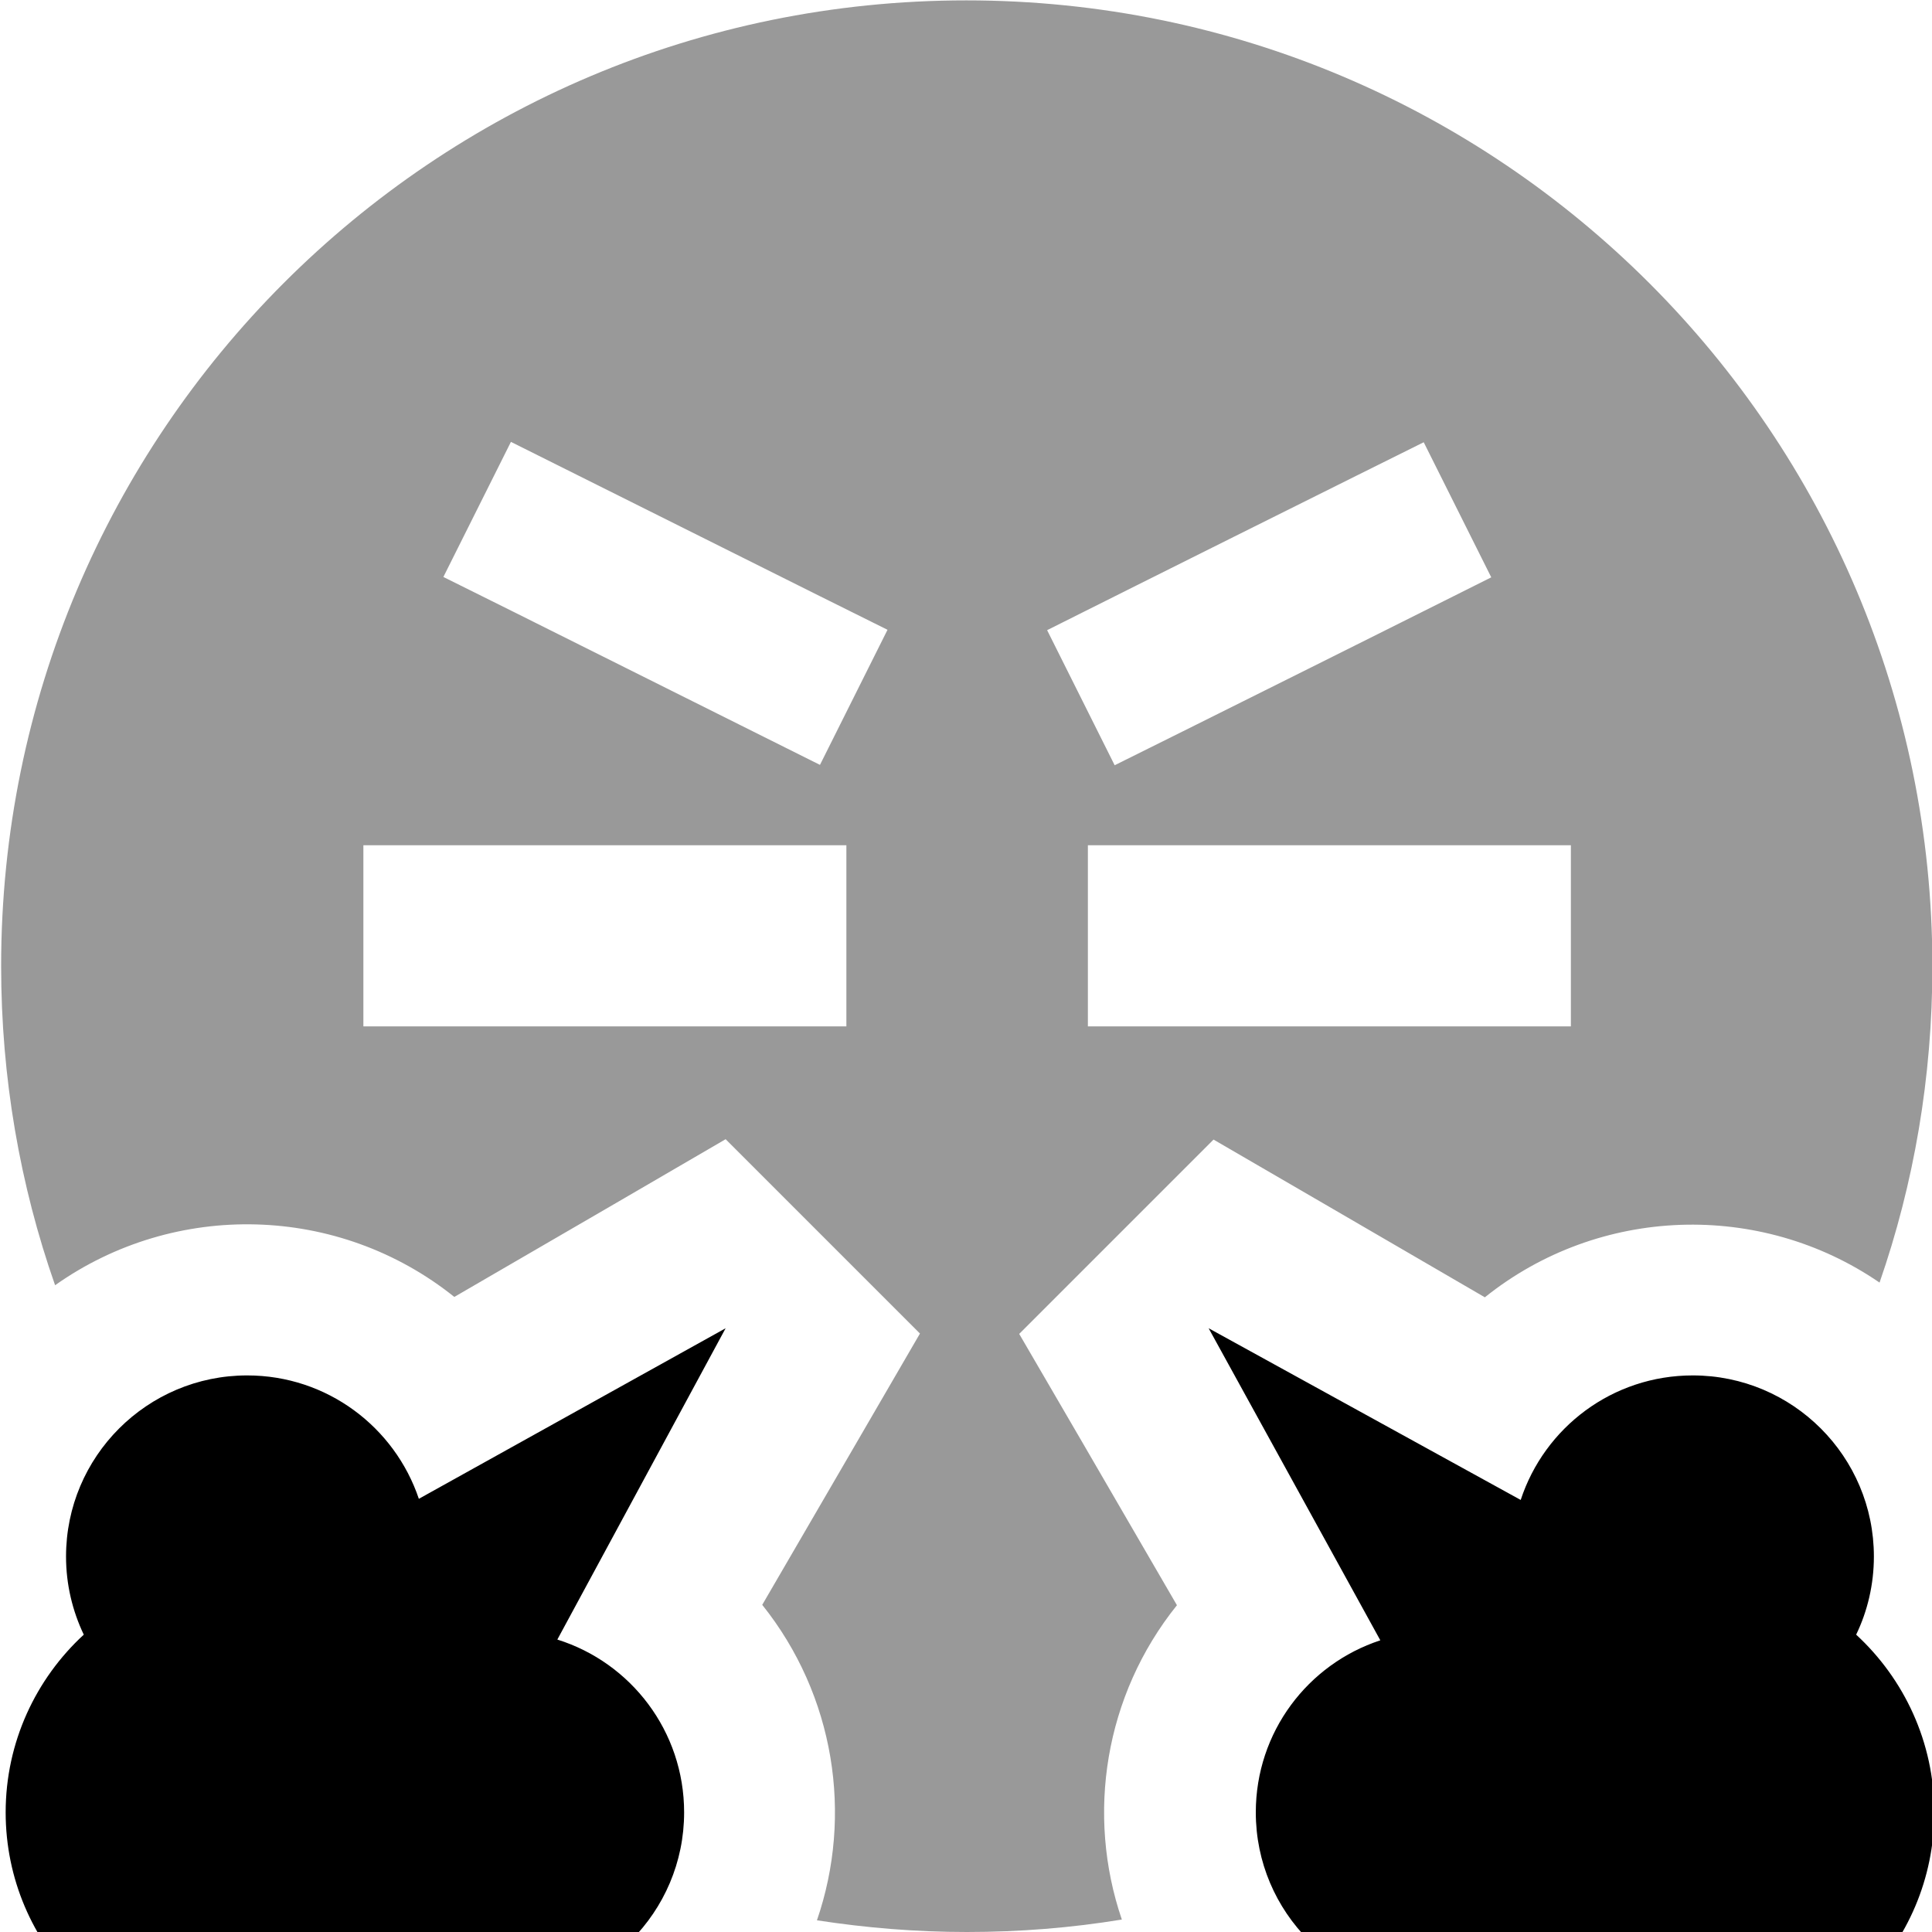
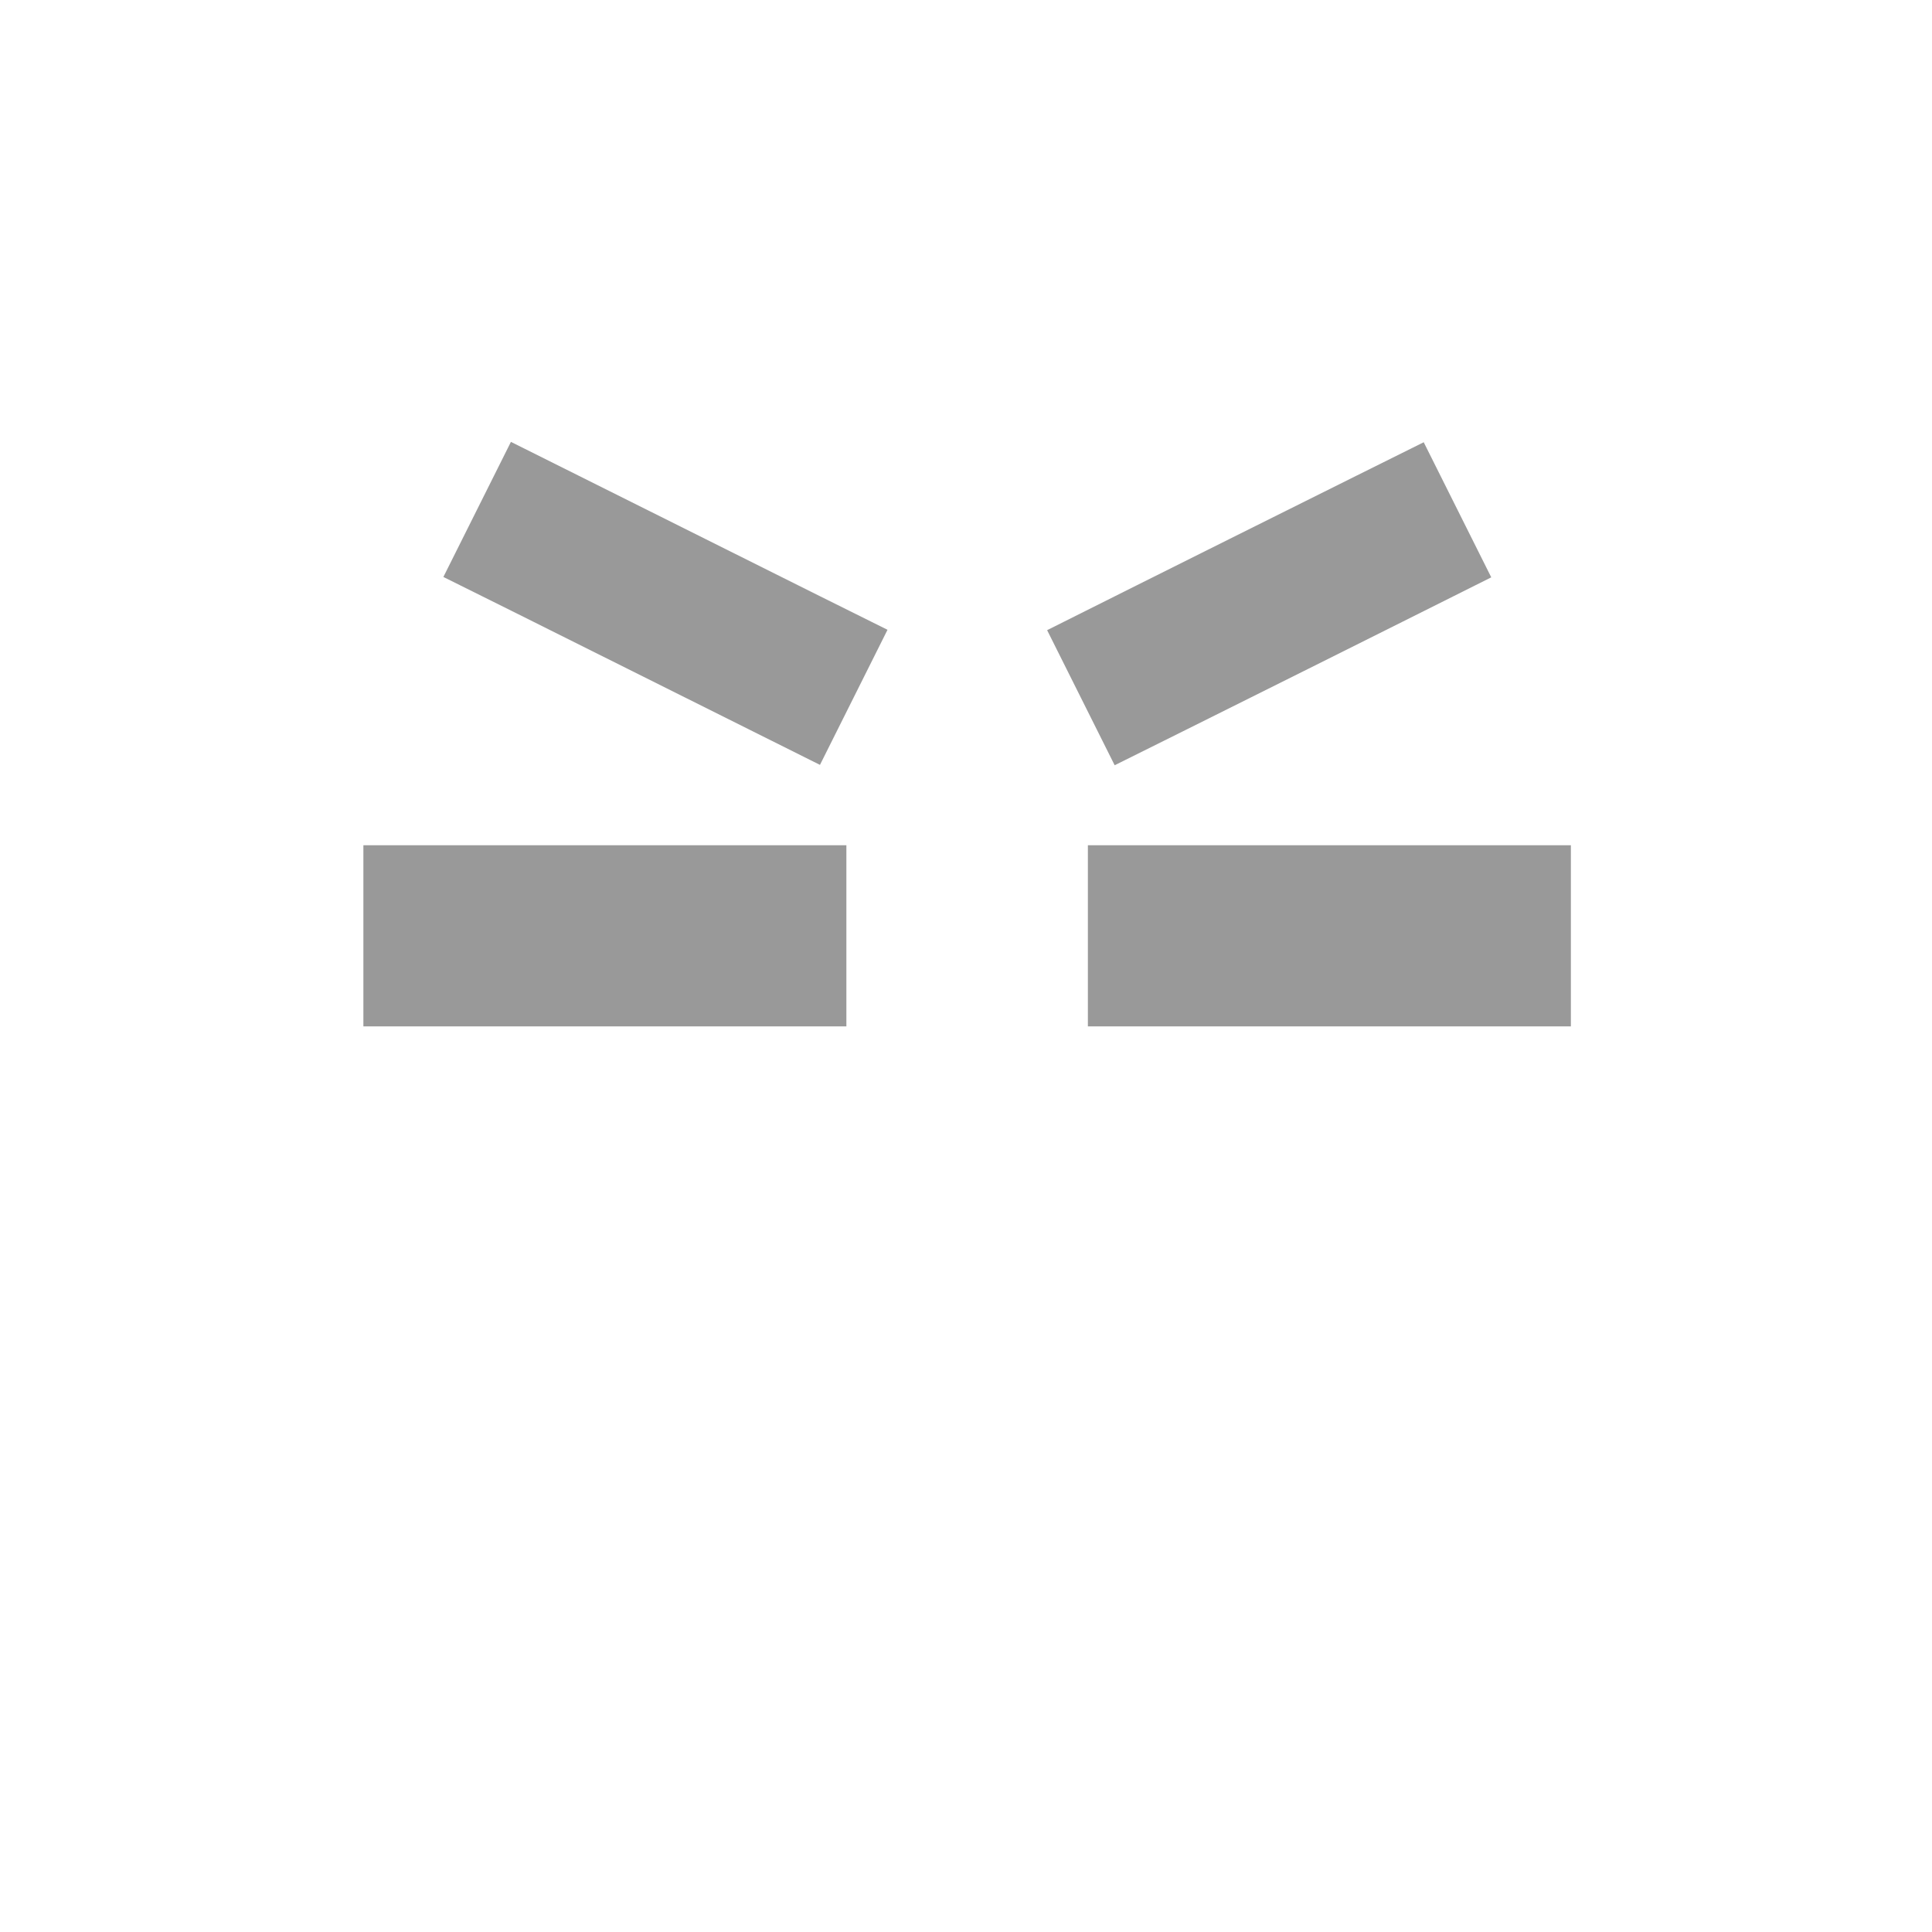
<svg xmlns="http://www.w3.org/2000/svg" viewBox="0 0 512 512">
-   <path style="fill:currentColor;opacity:.4" d="M.3 256c0 29.6 5 58.1 14.3 84.6 31.8-22.5 75.1-21.5 105.8 3.1 33.3-19.3 57.3-33.3 71.9-41.8 34.9 34.9 31.5 31.5 51.5 51.5-8.5 14.6-22.4 38.6-41.8 71.9 19.2 24 24.1 55.7 14.5 83.6 13 2 26.2 3.1 39.7 3.1 14 0 27.7-1.1 41.1-3.3-9.5-27.8-4.6-59.4 14.6-83.3-19.3-33.3-33.3-57.3-41.8-71.9 34.9-34.9 31.5-31.5 51.5-51.5 14.6 8.5 38.6 22.4 71.9 41.8 30.3-24.3 73-25.6 104.6-3.9 9.1-26.2 14-54.4 14-83.8 0-141.4-114.6-256-256-256S.3 114.6 .3 256zm96-32l128 0 0 48-128 0 0-48zm21.2-71.1l17.9-35.8 81.9 40.9 17.9 8.9-17.9 35.8-81.9-40.9-17.9-8.9zm160 14.1c4.2-2.1 31.5-15.8 81.9-40.9l17.9-8.9 17.9 35.8c-4.2 2.1-31.5 15.8-81.9 40.9l-17.9 8.9-17.9-35.8zM288.3 224l128 0 0 48-128 0 0-48z" />
-   <path style="fill:currentColor;opacity:1" d="M403 397.5c6.3-19.2 24.3-33 45.6-33 26.5 0 48 21.5 48 48 0 7.4-1.7 14.5-4.7 20.7 12.7 11.7 20.7 28.5 20.7 47.1 0 35.3-28.7 64-64 64-18.6 0-35.4-8-47.1-20.7-6.3 3-13.3 4.7-20.7 4.7-26.5 0-48-21.5-48-48 0-21.3 13.8-39.3 33-45.6L320.3 352 403 397.5zM111 397.2l81.3-45.2-44.6 82.5c19.5 6.1 33.6 24.3 33.6 45.8 0 26.5-21.5 48-48 48-7.4 0-14.5-1.7-20.7-4.7-11.7 12.7-28.5 20.7-47.1 20.7-35.3 0-64-28.7-64-64 0-18.6 8-35.4 20.7-47.1-3-6.3-4.7-13.3-4.7-20.7 0-26.5 21.5-48 48-48 21.2 0 39.1 13.7 45.5 32.7z" />
+   <path style="fill:currentColor;opacity:.4" d="M.3 256S.3 114.6 .3 256zm96-32l128 0 0 48-128 0 0-48zm21.2-71.1l17.9-35.8 81.9 40.9 17.9 8.9-17.9 35.8-81.9-40.9-17.9-8.9zm160 14.1c4.2-2.1 31.5-15.8 81.9-40.9l17.9-8.9 17.9 35.8c-4.2 2.1-31.5 15.8-81.9 40.9l-17.9 8.9-17.9-35.8zM288.3 224l128 0 0 48-128 0 0-48z" />
</svg>